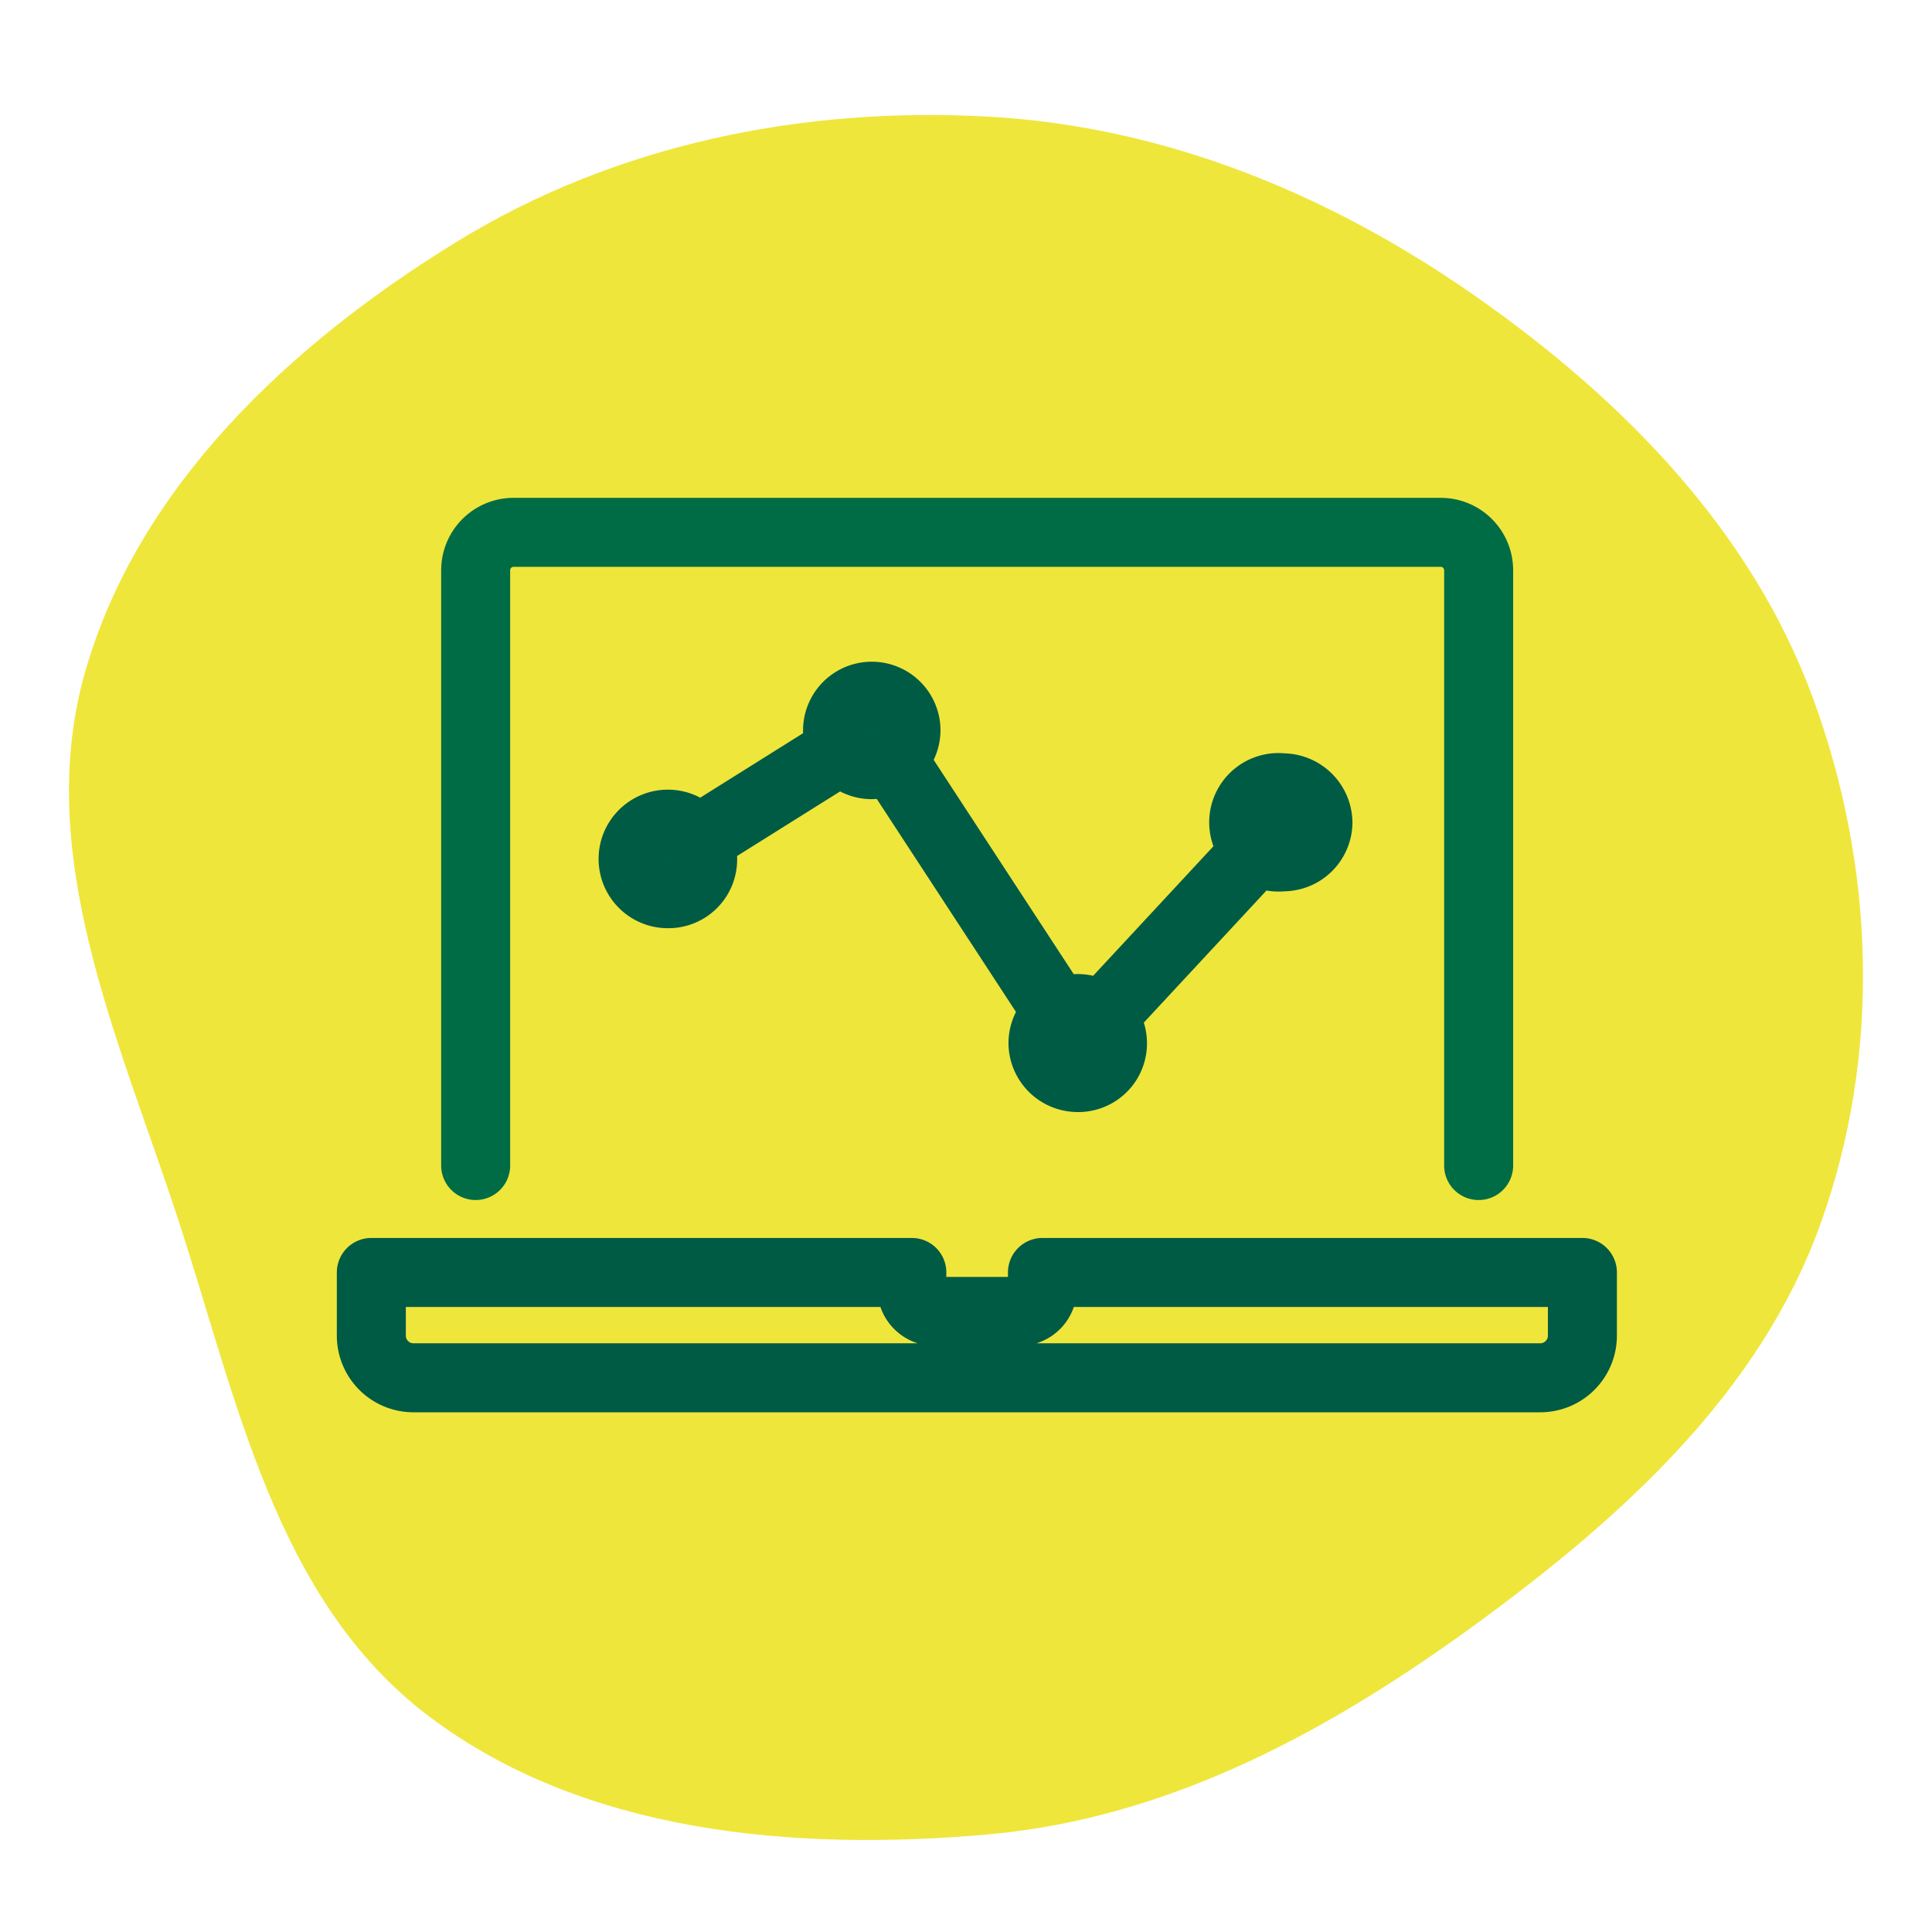
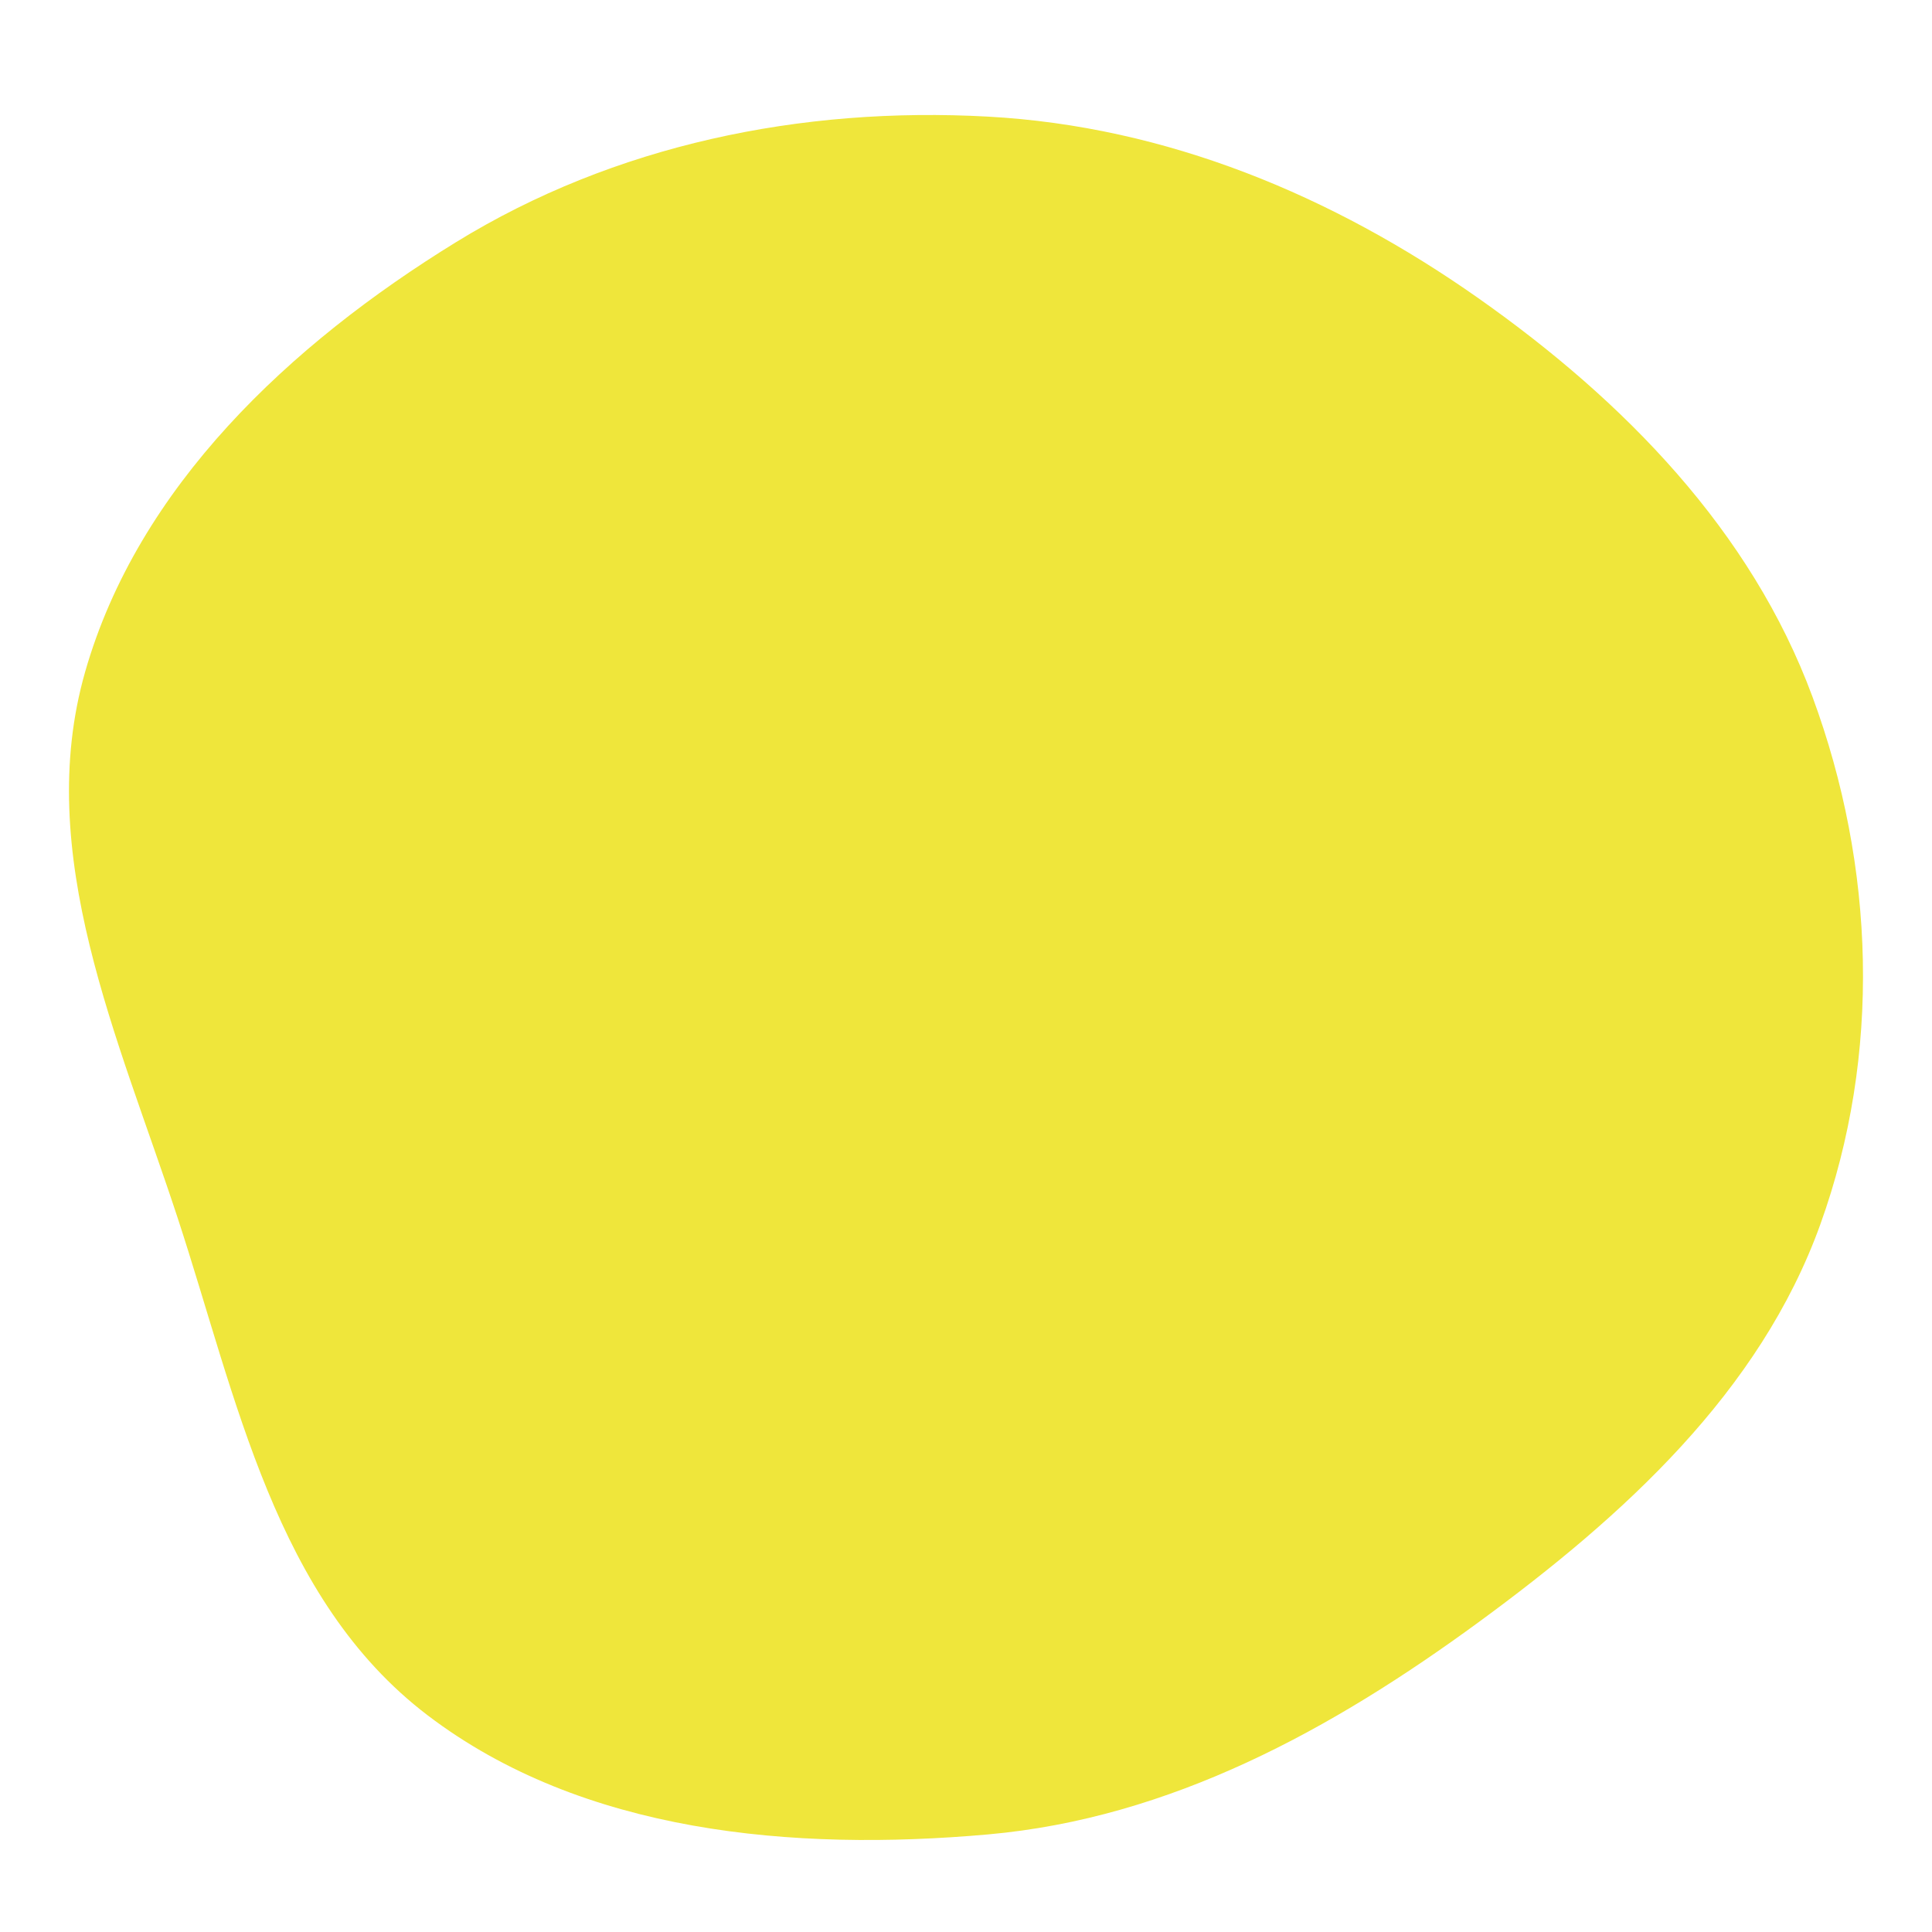
<svg xmlns="http://www.w3.org/2000/svg" width="84" height="84" fill="none">
  <path fill-rule="evenodd" clip-rule="evenodd" d="M42.951 5.07c7.775.425 14.994 3.44 21.319 7.89 6.355 4.472 11.873 10.13 14.535 17.34 2.722 7.372 3.002 15.55.337 22.942-2.624 7.276-8.533 12.657-14.84 17.277-6.387 4.68-13.408 8.534-21.35 9.239-8.483.753-17.634-.06-24.36-5.18-6.642-5.056-8.297-13.795-10.873-21.64C5.15 45.115 1.44 37.13 3.7 29.217c2.3-8.055 8.901-14.244 16.13-18.69C26.712 6.292 34.837 4.624 42.95 5.07Z" fill="#EFE63B" />
-   <path d="M64.289 50.675v-25.88a1.649 1.649 0 0 0-1.65-1.65H22.33a1.65 1.65 0 0 0-1.649 1.65v25.88" stroke="#006C45" stroke-width="3" stroke-linecap="round" stroke-linejoin="round" />
-   <path d="M45.324 55.324v.687a1.008 1.008 0 0 1-1.008 1.008H40.63a1.007 1.007 0 0 1-.985-1.008v-.687H16.145v2.748a1.832 1.832 0 0 0 1.832 1.832h48.99a1.832 1.832 0 0 0 1.833-1.832v-2.748H45.324ZM29.04 38.857a1.512 1.512 0 1 1 1.51-1.512 1.49 1.49 0 0 1-1.51 1.512ZM37.88 33.246a1.488 1.488 0 1 1 1.511-1.489 1.512 1.512 0 0 1-1.511 1.489ZM46.858 46.85a1.512 1.512 0 0 1-1.511-1.489 1.511 1.511 0 1 1 2.908.576 1.49 1.49 0 0 1-1.397.913ZM55.767 37.253a1.511 1.511 0 1 1 0-3 1.534 1.534 0 0 1 1.535 1.511 1.512 1.512 0 0 1-1.535 1.489ZM36.437 32.696l-6.138 3.847M38.773 32.993l7.26 11.108M47.89 44.24l6.848-7.375" stroke="#005B45" stroke-width="3" stroke-linecap="round" stroke-linejoin="round" />
</svg>